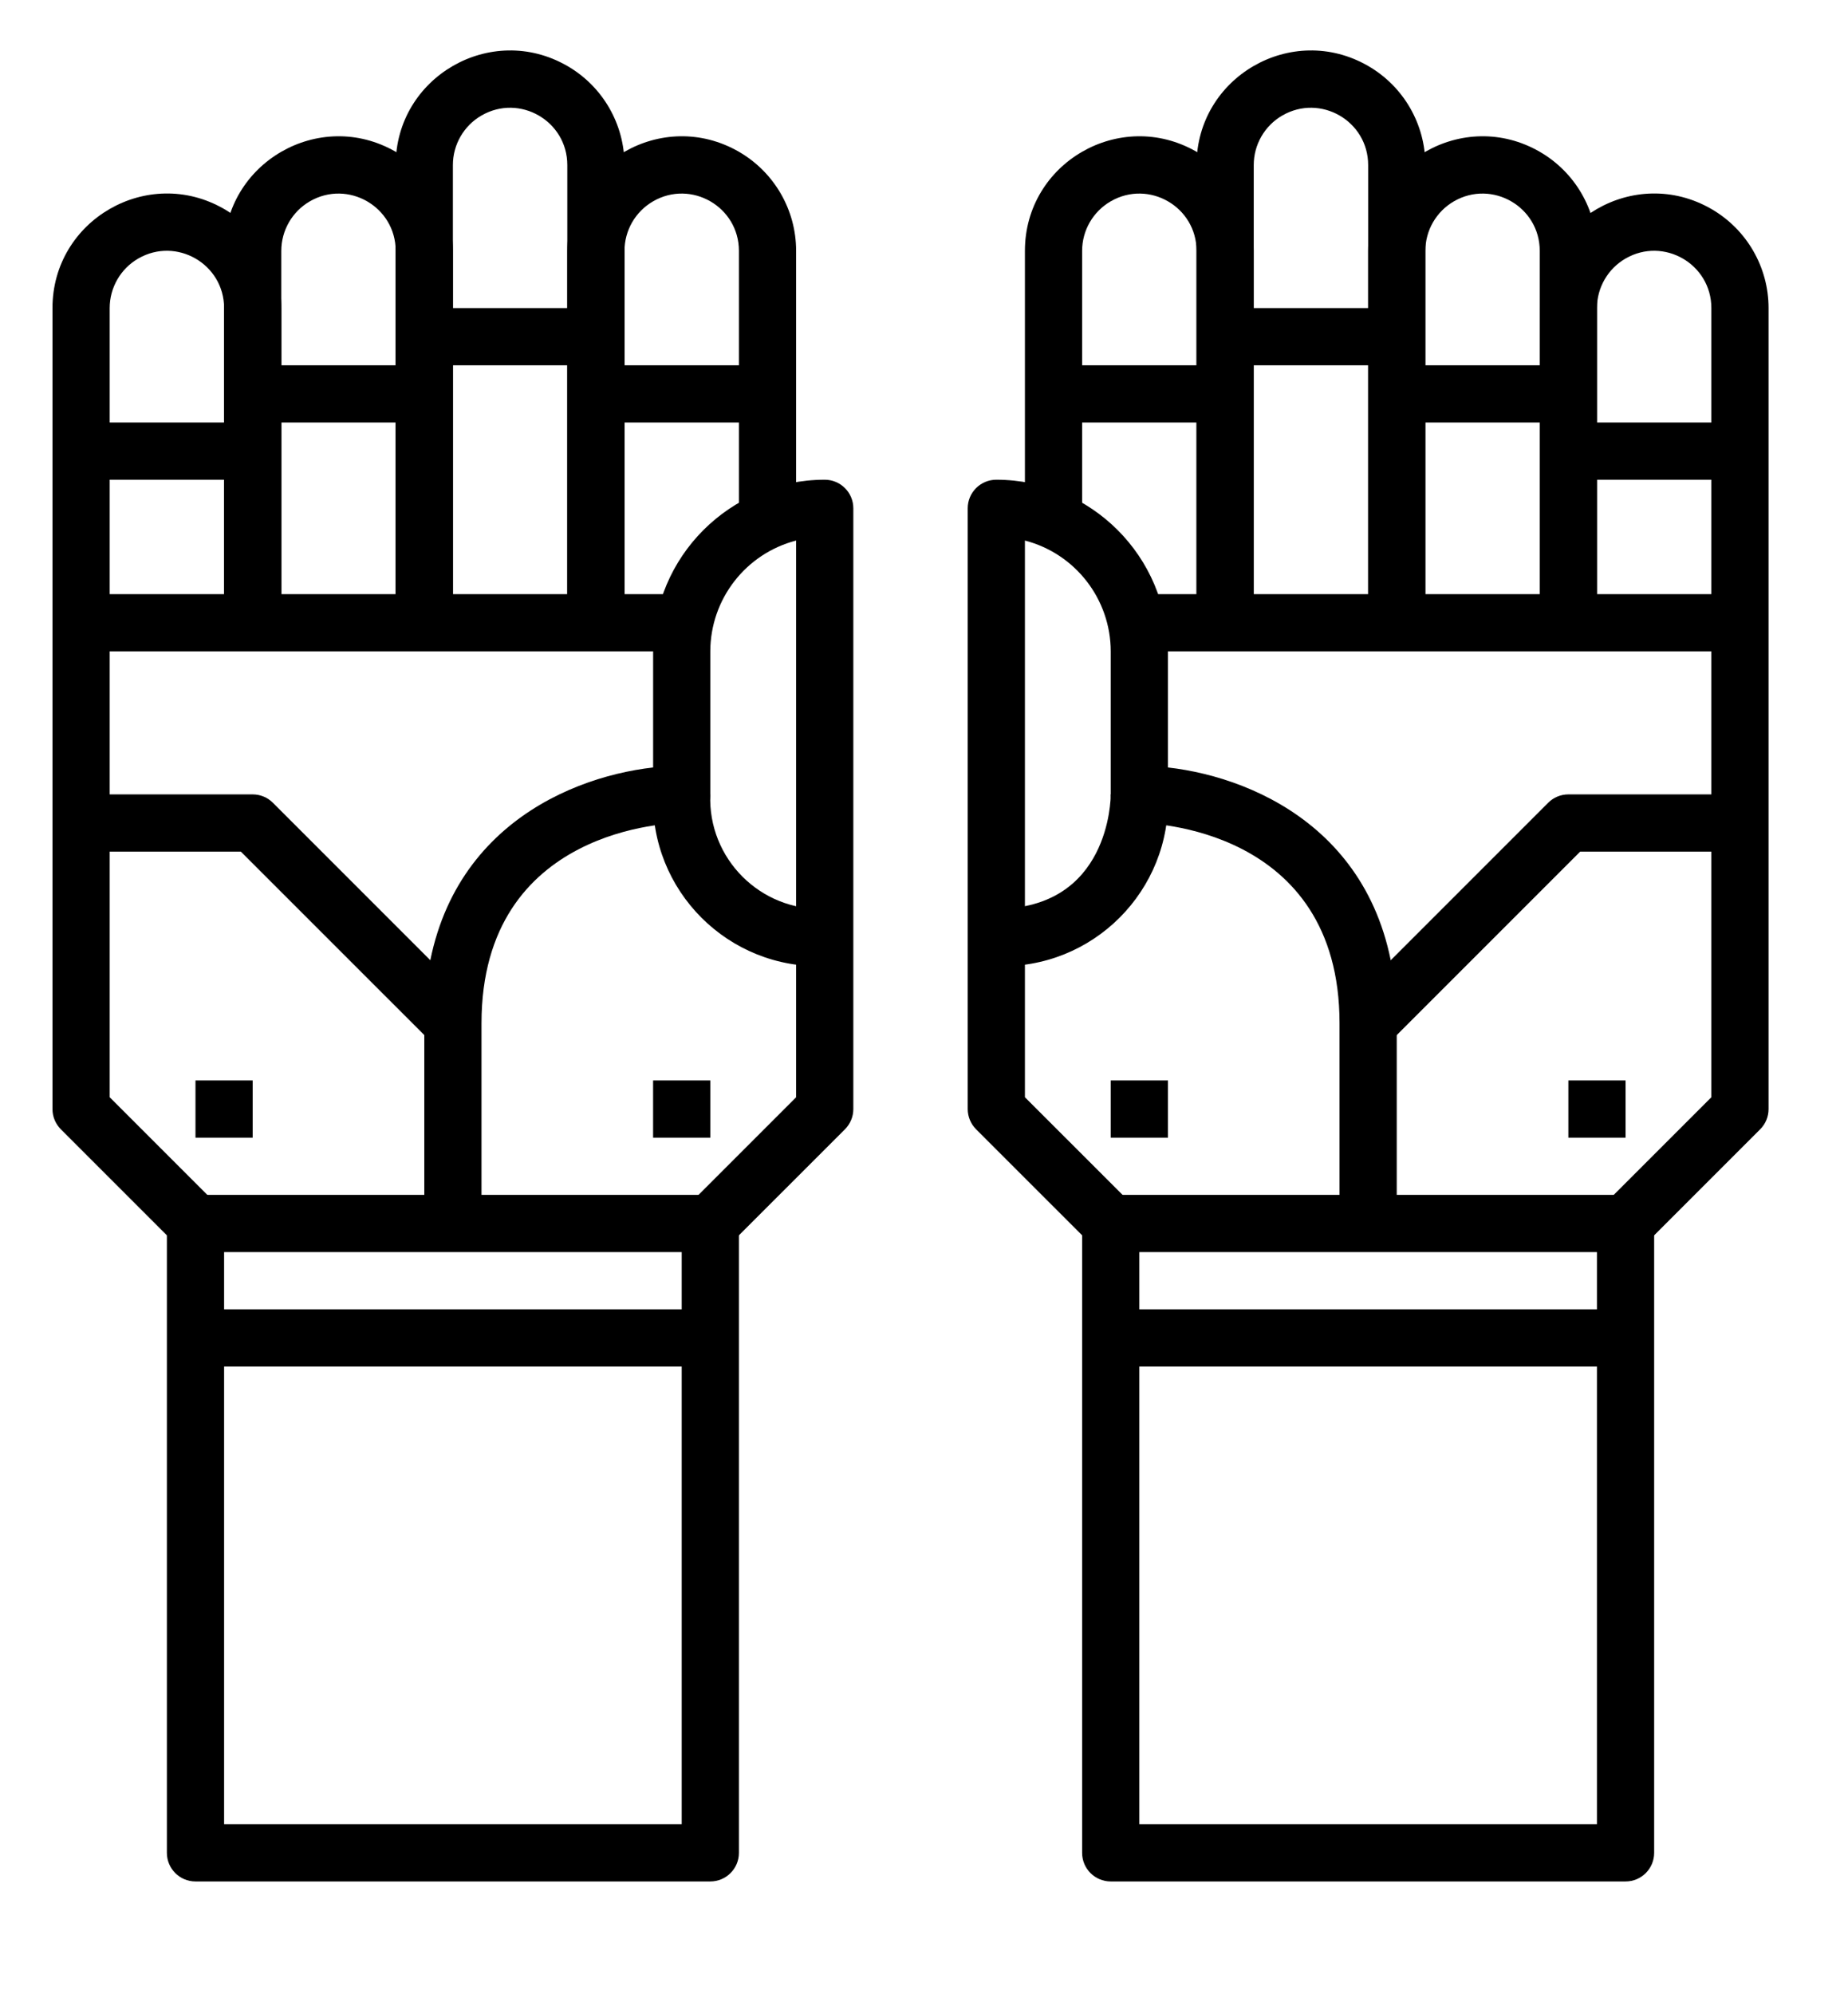
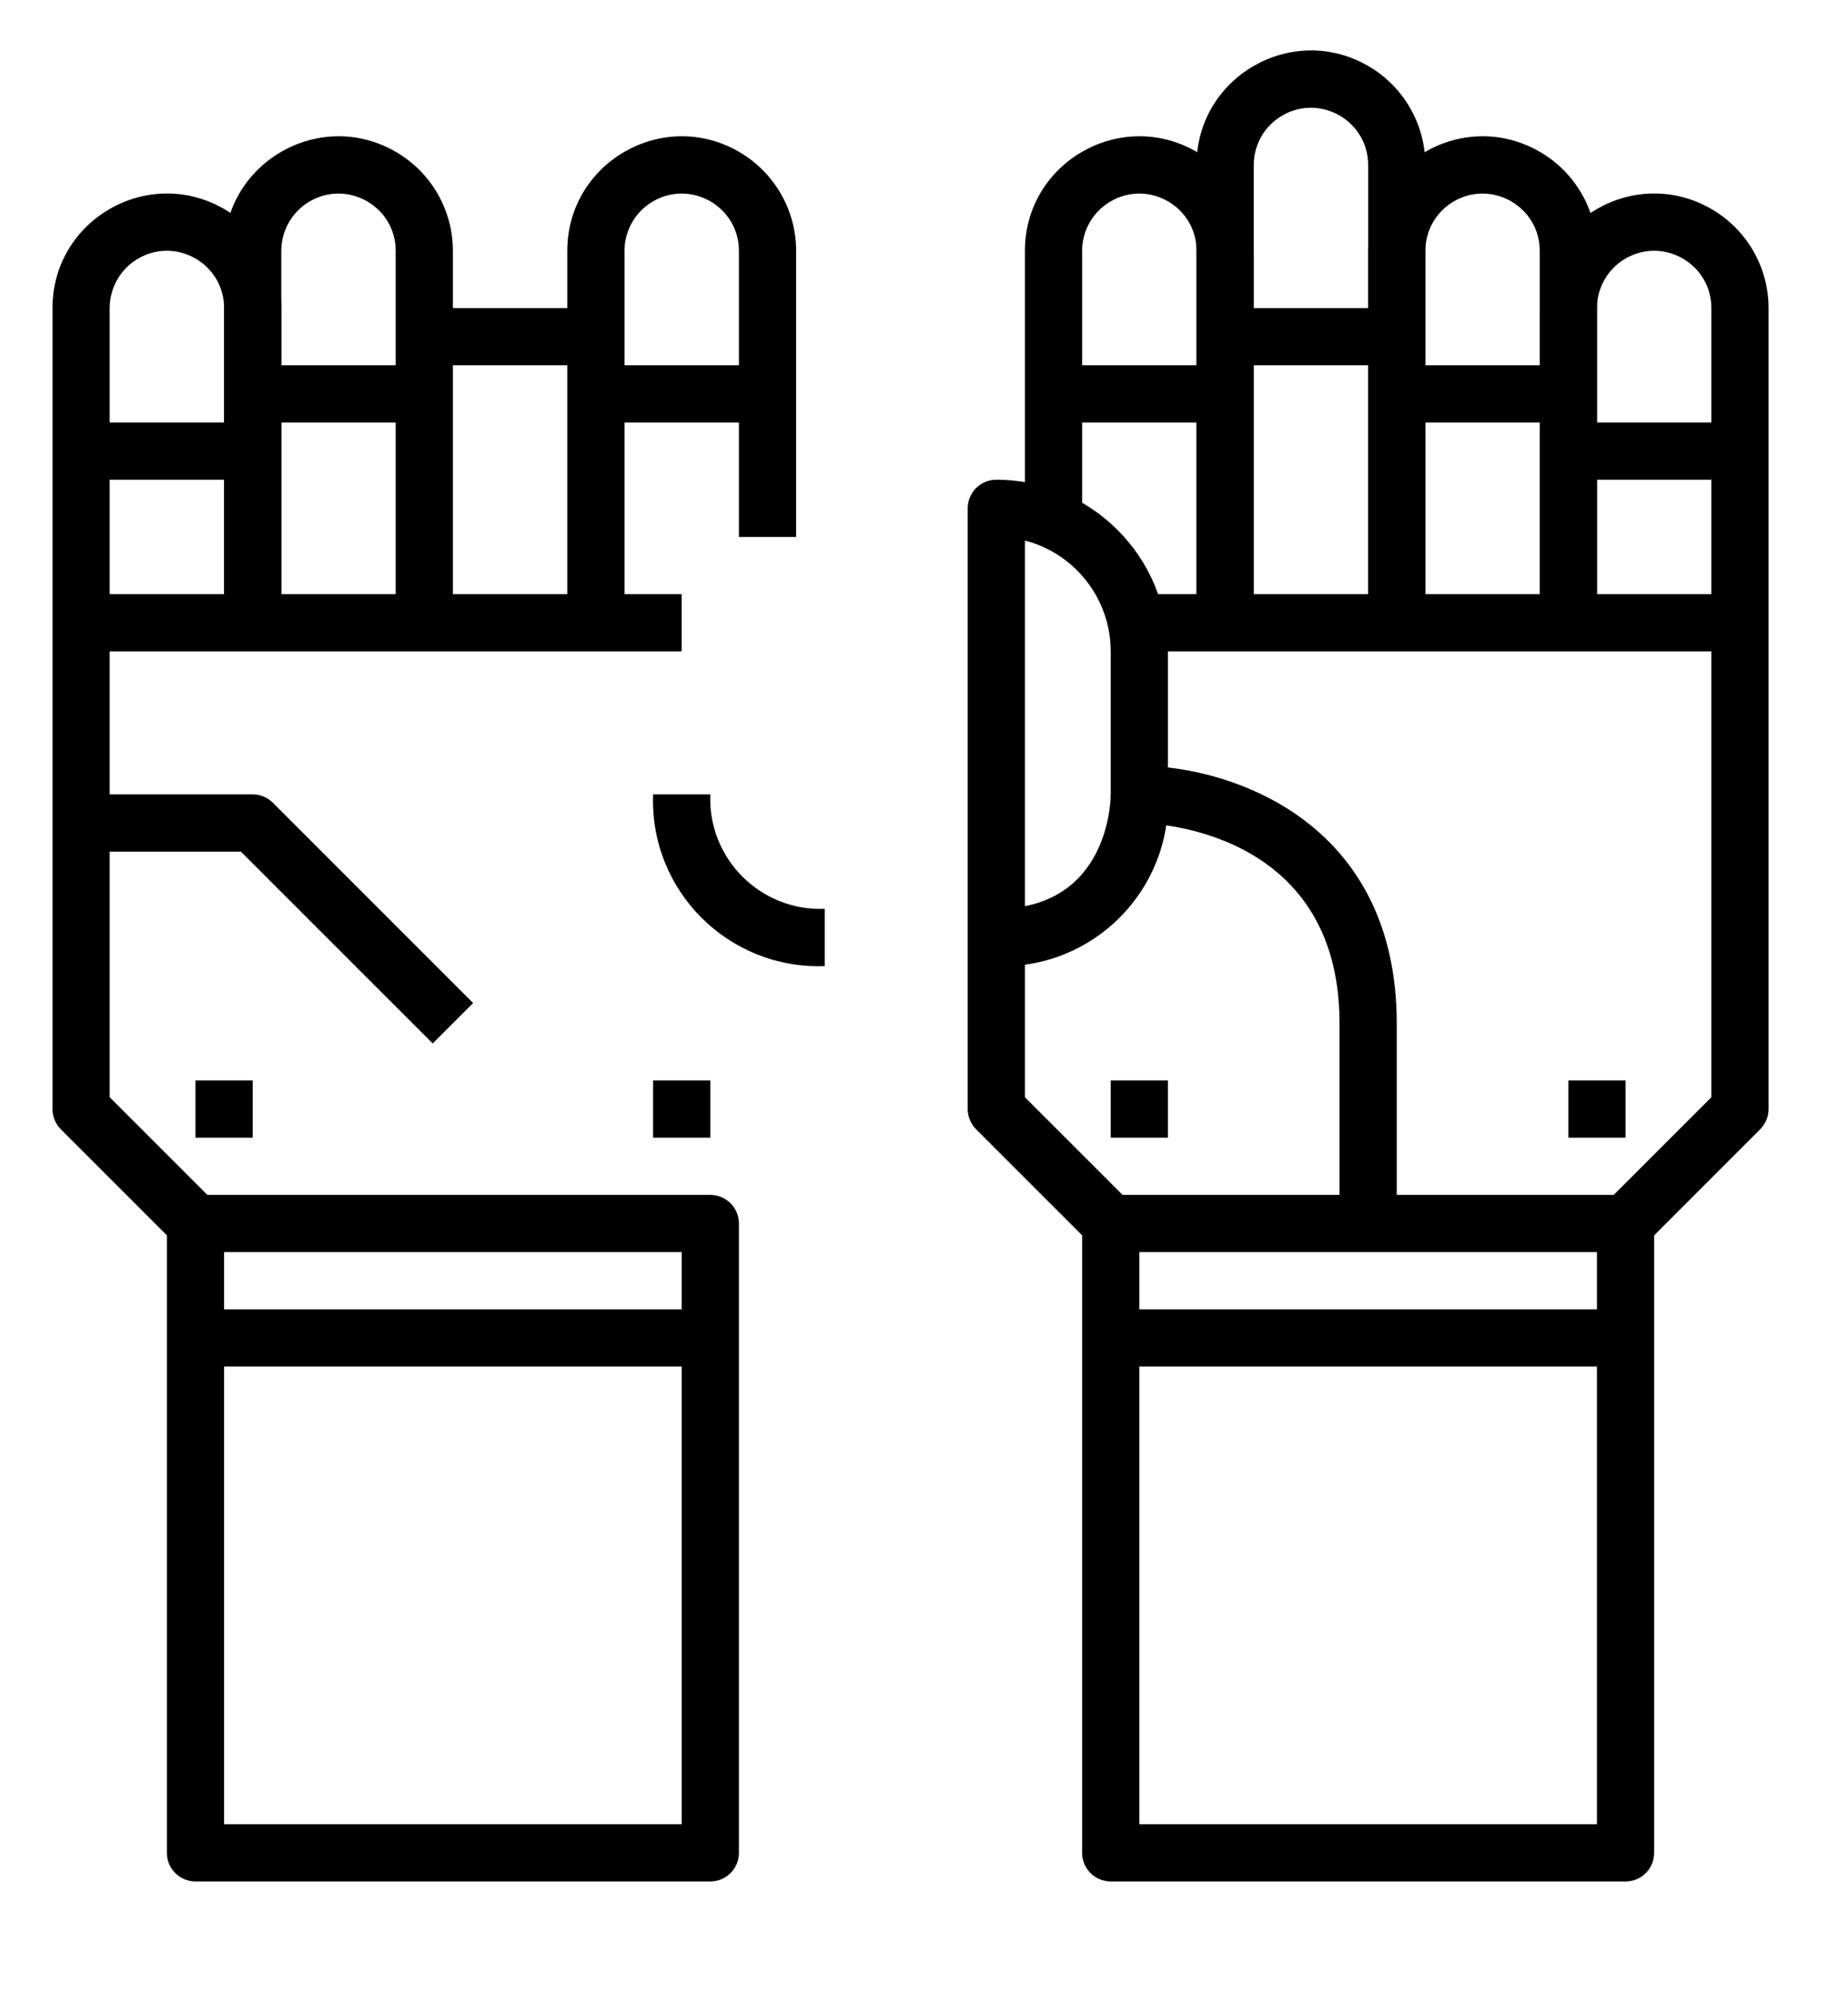
<svg xmlns="http://www.w3.org/2000/svg" viewBox="0 0 59.02 63.66">
  <title>02-Prothesis</title>
  <path d="M 51.916 60.077 L 35.474 60.077 C 34.969 60.077 34.56 59.668 34.56 59.164 L 34.56 39.068 C 34.56 38.563 34.969 38.154 35.474 38.154 L 51.916 38.154 C 52.42 38.154 52.829 38.563 52.829 39.068 L 52.829 59.164 C 52.829 59.668 52.42 60.077 51.916 60.077 Z M 36.387 58.25 L 51.002 58.25 L 51.002 39.981 L 36.387 39.981 Z" />
  <path d="M 34.828 39.713 L 31.174 36.06 C 31.003 35.888 30.907 35.656 30.906 35.414 L 30.906 16.231 C 30.906 15.727 31.315 15.318 31.82 15.318 C 34.846 15.321 37.298 17.773 37.301 20.799 L 37.301 24.506 C 40.245 24.841 44.608 26.816 44.608 32.674 L 44.608 39.068 L 42.781 39.068 L 42.781 32.674 C 42.781 26.386 36.646 26.279 36.387 26.279 C 35.883 26.279 35.474 25.87 35.474 25.366 L 35.474 20.799 C 35.471 19.133 34.345 17.679 32.733 17.26 L 32.733 35.036 L 36.12 38.422 Z" />
  <path d="M 40.041 19.885 L 38.214 19.885 L 38.214 8.01 C 38.214 6.604 36.692 5.725 35.474 6.428 C 34.908 6.755 34.56 7.358 34.56 8.01 L 34.56 17.145 L 32.733 17.145 L 32.733 8.01 C 32.733 5.198 35.778 3.44 38.214 4.846 C 39.345 5.499 40.041 6.705 40.041 8.01 Z" />
  <path d="M 45.522 19.885 L 43.695 19.885 L 43.695 5.27 C 43.695 3.864 42.172 2.985 40.954 3.688 C 40.389 4.014 40.041 4.617 40.041 5.27 L 40.041 19.885 L 38.214 19.885 L 38.214 5.27 C 38.214 2.457 41.259 0.699 43.695 2.106 C 44.825 2.758 45.522 3.965 45.522 5.27 Z" />
  <path d="M 51.002 19.885 L 49.175 19.885 L 49.175 8.01 C 49.175 6.604 47.653 5.725 46.435 6.428 C 45.87 6.755 45.522 7.358 45.522 8.01 L 45.522 19.885 L 43.695 19.885 L 43.695 8.01 C 43.695 5.198 46.74 3.44 49.175 4.846 C 50.306 5.499 51.002 6.705 51.002 8.01 Z" />
  <path d="M 52.562 39.713 L 51.27 38.422 L 54.656 35.036 L 54.656 9.837 C 54.656 8.431 53.134 7.552 51.916 8.255 C 51.351 8.581 51.002 9.185 51.002 9.837 L 51.002 19.885 L 49.175 19.885 L 49.175 9.837 C 49.175 7.025 52.22 5.267 54.656 6.673 C 55.787 7.326 56.483 8.532 56.483 9.837 L 56.483 35.414 C 56.483 35.656 56.387 35.888 56.215 36.06 Z" />
  <rect x="36.387" y="18.972" width="19.182" height="1.827" />
  <rect x="33.647" y="11.664" width="5.481" height="1.827" />
  <rect x="39.128" y="9.837" width="5.481" height="1.827" />
  <rect x="44.608" y="11.664" width="5.481" height="1.827" />
  <rect x="50.089" y="13.491" width="5.481" height="1.827" />
  <path d="M 31.82 30.847 L 31.82 29.02 C 35.433 29.02 35.474 25.515 35.474 25.366 L 37.301 25.366 C 37.417 28.44 34.894 30.963 31.82 30.847 Z" />
-   <path d="M 44.341 33.319 L 43.049 32.028 L 49.443 25.634 C 49.614 25.462 49.847 25.366 50.089 25.366 L 55.57 25.366 L 55.57 27.193 L 50.467 27.193 Z" />
  <rect x="35.474" y="34.5" width="1.827" height="1.827" />
  <rect x="50.089" y="34.5" width="1.827" height="1.827" />
  <rect x="35.474" y="41.808" width="16.442" height="1.827" />
  <path d="M 22.685 60.077 L 6.243 60.077 C 5.739 60.077 5.33 59.668 5.33 59.164 L 5.33 39.068 C 5.33 38.563 5.739 38.154 6.243 38.154 L 22.685 38.154 C 23.19 38.154 23.599 38.563 23.599 39.068 L 23.599 59.164 C 23.599 59.668 23.19 60.077 22.685 60.077 Z M 7.157 58.25 L 21.772 58.25 L 21.772 39.981 L 7.157 39.981 Z" />
-   <path d="M 23.331 39.713 L 22.04 38.422 L 25.426 35.036 L 25.426 17.26 C 23.814 17.679 22.688 19.133 22.685 20.799 L 22.685 25.366 C 22.685 25.87 22.276 26.279 21.772 26.279 C 21.513 26.279 15.378 26.386 15.378 32.674 L 15.378 39.068 L 13.551 39.068 L 13.551 32.674 C 13.551 26.816 17.914 24.841 20.859 24.506 L 20.859 20.799 C 20.862 17.773 23.314 15.321 26.339 15.318 C 26.844 15.318 27.253 15.727 27.253 16.231 L 27.253 35.414 C 27.253 35.656 27.156 35.888 26.985 36.06 Z" />
  <path d="M 19.945 19.885 L 18.118 19.885 L 18.118 8.01 C 18.118 5.198 21.163 3.44 23.599 4.846 C 24.729 5.499 25.426 6.705 25.426 8.01 L 25.426 17.145 L 23.599 17.145 L 23.599 8.01 C 23.599 6.604 22.076 5.725 20.859 6.428 C 20.293 6.755 19.945 7.358 19.945 8.01 Z" />
-   <path d="M 19.945 19.885 L 18.118 19.885 L 18.118 5.27 C 18.118 3.864 16.596 2.985 15.378 3.688 C 14.813 4.014 14.464 4.617 14.464 5.27 L 14.464 19.885 L 12.637 19.885 L 12.637 5.27 C 12.637 2.457 15.682 0.699 18.118 2.106 C 19.249 2.758 19.945 3.965 19.945 5.27 Z" />
  <path d="M 14.464 19.885 L 12.637 19.885 L 12.637 8.01 C 12.637 6.604 11.115 5.725 9.897 6.428 C 9.332 6.755 8.984 7.358 8.984 8.01 L 8.984 19.885 L 7.157 19.885 L 7.157 8.01 C 7.157 5.198 10.202 3.44 12.637 4.846 C 13.768 5.499 14.464 6.705 14.464 8.01 Z" />
  <path d="M 5.597 39.713 L 1.944 36.06 C 1.772 35.888 1.676 35.656 1.676 35.414 L 1.676 9.837 C 1.676 7.025 4.721 5.267 7.157 6.673 C 8.287 7.326 8.984 8.532 8.984 9.837 L 8.984 19.885 L 7.157 19.885 L 7.157 9.837 C 7.157 8.431 5.634 7.552 4.416 8.255 C 3.851 8.581 3.503 9.185 3.503 9.837 L 3.503 35.036 L 6.889 38.422 Z" />
  <rect x="2.589" y="18.972" width="19.182" height="1.827" />
  <rect x="19.032" y="11.664" width="5.481" height="1.827" />
  <rect x="13.551" y="9.837" width="5.481" height="1.827" />
  <rect x="8.07" y="11.664" width="5.481" height="1.827" />
  <rect x="2.589" y="13.491" width="5.481" height="1.827" />
  <path d="M 26.339 30.847 C 23.265 30.963 20.742 28.44 20.859 25.366 L 21.772 25.366 L 22.685 25.366 C 22.604 27.417 24.288 29.101 26.339 29.02 Z" />
  <path d="M 13.819 33.319 L 7.692 27.193 L 2.589 27.193 L 2.589 25.366 L 8.07 25.366 C 8.312 25.366 8.545 25.462 8.716 25.634 L 15.11 32.028 Z" />
  <rect x="20.858" y="34.5" width="1.827" height="1.827" />
  <rect x="6.243" y="34.5" width="1.827" height="1.827" />
  <rect x="6.243" y="41.808" width="16.442" height="1.827" />
</svg>